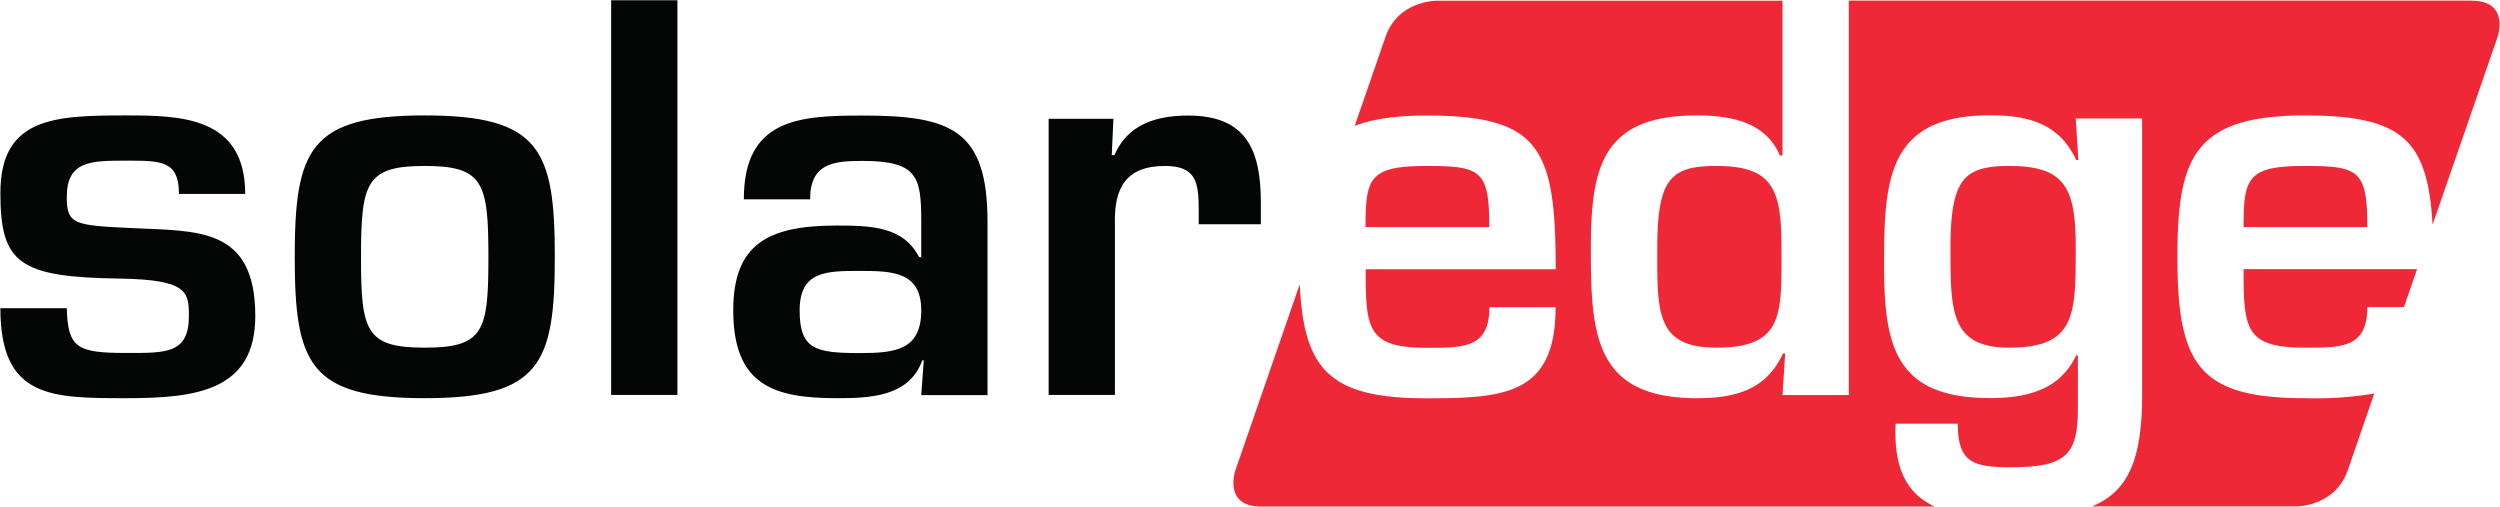
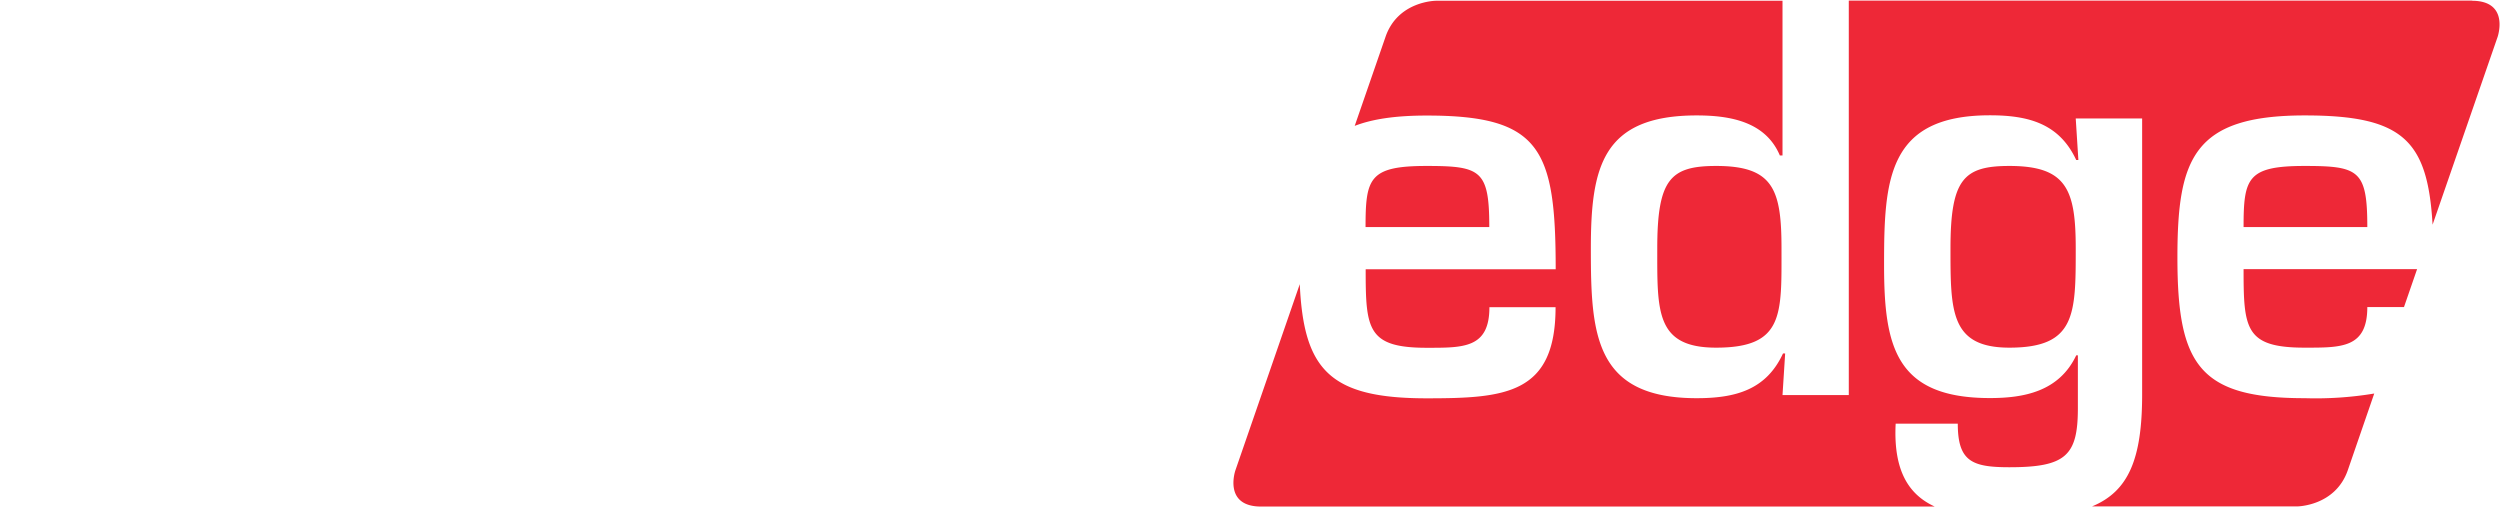
<svg xmlns="http://www.w3.org/2000/svg" width="1984" height="402">
  <style />
  <g id="g10">
    <g id="g12">
      <g id="g14">
        <path id="path16" fill-rule="evenodd" d="M1961.7.6c30.3 0 20.4 28.7 20.4 28.7l-51.6 149c-3.9-67-23.5-86.7-101.4-86.7-88.6 0-101.1 34.3-101.1 112.8 0 84.8 17 111.6 101 111.6a282 282 0 0 0 55.2-3.7l-21 60.9c-10 28.7-40.4 28.7-40.4 28.7h-162.6c29.1-12 39.8-37.8 39.8-88.8V94h-52.7l2.1 33h-1.7c-13.4-28.8-37.6-35.5-68.5-35.5-81.5 0-84 51.4-84 118.7 0 64.3 8.8 105.7 84 105.7 26.7 0 54.8-5 68.5-33.9h1.3V324c0 37.6-9.6 46.8-54.3 46.8-29.7 0-41-4.6-41-34.6h-49.3c-1.9 37.3 10.3 56.3 31 65.8h-534.6c-30.3 0-20.4-28.7-20.4-28.7l51.1-147.8c3.1 68.2 24 90.6 100.7 90.6 62.6 0 102.3-3.3 102.3-72.3H1182c0 32.6-20.5 32.2-49.8 32.2-47.2 0-48.4-15-48.4-62.3h150.8c0-95.6-12-122-102.3-122-24.5 0-43 2.7-57.2 8.2l24.4-70.5C1109.3.6 1139.7.6 1139.7.6h274.9v122.8h-2.1c-11.3-26.8-39.3-31.8-66-31.8-75.2 0-84 41.4-84 105.7 0 67.3 2.5 118.7 84 118.7 31 0 55.2-6.7 68.5-35.5h1.7l-2.1 33h52.6V.5h494.5Zm-779.8 179.6h-98.2c0-38.8 2.9-48.5 48.5-48.5 43 0 49.7 3.4 49.7 48.5Zm180 95.7c-48 0-46.7-28.8-46.7-78.6 0-55.1 10.4-65.6 46.8-65.6 45.5 0 51.8 18.9 51.8 65.6 0 52.3 2 78.6-51.8 78.6Zm232.8 0c-46.8 0-46.8-28.8-46.8-78.6 0-55.1 10.4-65.6 46.8-65.6 45.5 0 52.6 18.9 52.6 65.6 0 52.3 0 78.6-52.6 78.6ZM1829 131.7c43 0 49.7 3.4 49.7 48.5h-98.2c0-38.9 3-48.5 48.5-48.5Zm49.7 112c0 32.6-20.5 32.2-49.7 32.2-47.3 0-48.5-15-48.5-62.3h137.7l-10.4 30.1h-29.1Z" style="fill:#ee2837" />
      </g>
-       <path id="path18" fill-rule="evenodd" d="M142 153.9c0-26.4-13.8-26.4-41.8-26.4-28 0-47.2 0-47.2 28.9 0 21.7 5.8 22.5 51.8 24.6 51.8 2.6 97.8-1.2 97.8 69.8 0 59.3-46.8 65.2-102.4 65.2-59.7 0-99.9 0-99.9-71.4H53c.8 31.7 8.4 35.5 47.2 35.5 31.3 0 49.7.8 49.7-29.3 0-19.2-1.2-28.8-54.3-29.7C15 220 .3 209.1.3 153.1c0-60.2 43.5-61.5 99.9-61.5 43 0 94.4.9 94.4 62.3H142Zm195-62.3c91.6 0 103.3 27.2 103.3 112.4 0 84.8-11.7 112-103.2 112s-103.2-27.2-103.2-112c0-85.2 11.7-112.4 103.2-112.4Zm-50.5 112.8c0 58.5 3.8 71.5 50.6 71.5 46.8 0 50.5-13 50.5-71.4 0-59.4-3.7-72.8-50.5-72.8s-50.6 13.4-50.6 72.8Zm251.1 109H485V.2h52.6v313.4ZM733.2 286h-1.3c-10.4 29.3-42.6 30-68 30-49.8 0-82-10.3-82-69.7 0-52.6 27.6-67.3 82-67.3 26.7 0 53 .5 65.5 25.1h1.7v-28.4c0-35.5-3-48-46.8-48-23 0-41.4 2-41.4 30.5h-52.6c0-64 43.9-66.5 94-66.5 70.2 0 99.4 10.9 99.4 84.4v137.5h-52.6l2-27.6Zm-98.6-39.7c0 31 12.5 33.9 48 33.9 28 0 48.5-2.5 48.5-33.9 0-30.5-22.6-31.3-48.5-31.3-26.7 0-48 0-48 31.3Zm197.6-152h51.4l-1.3 28.8h2.1c10.5-24.3 33-31.4 58.5-31.4 46.4 0 57.7 27.6 57.7 69V178h-49.3v-11.3c0-22.1-2.1-35-26.8-35-31.3 0-40.5 17.9-39.7 46.3v135.4h-52.6V94Z" style="fill:#040606" />
    </g>
  </g>
</svg>